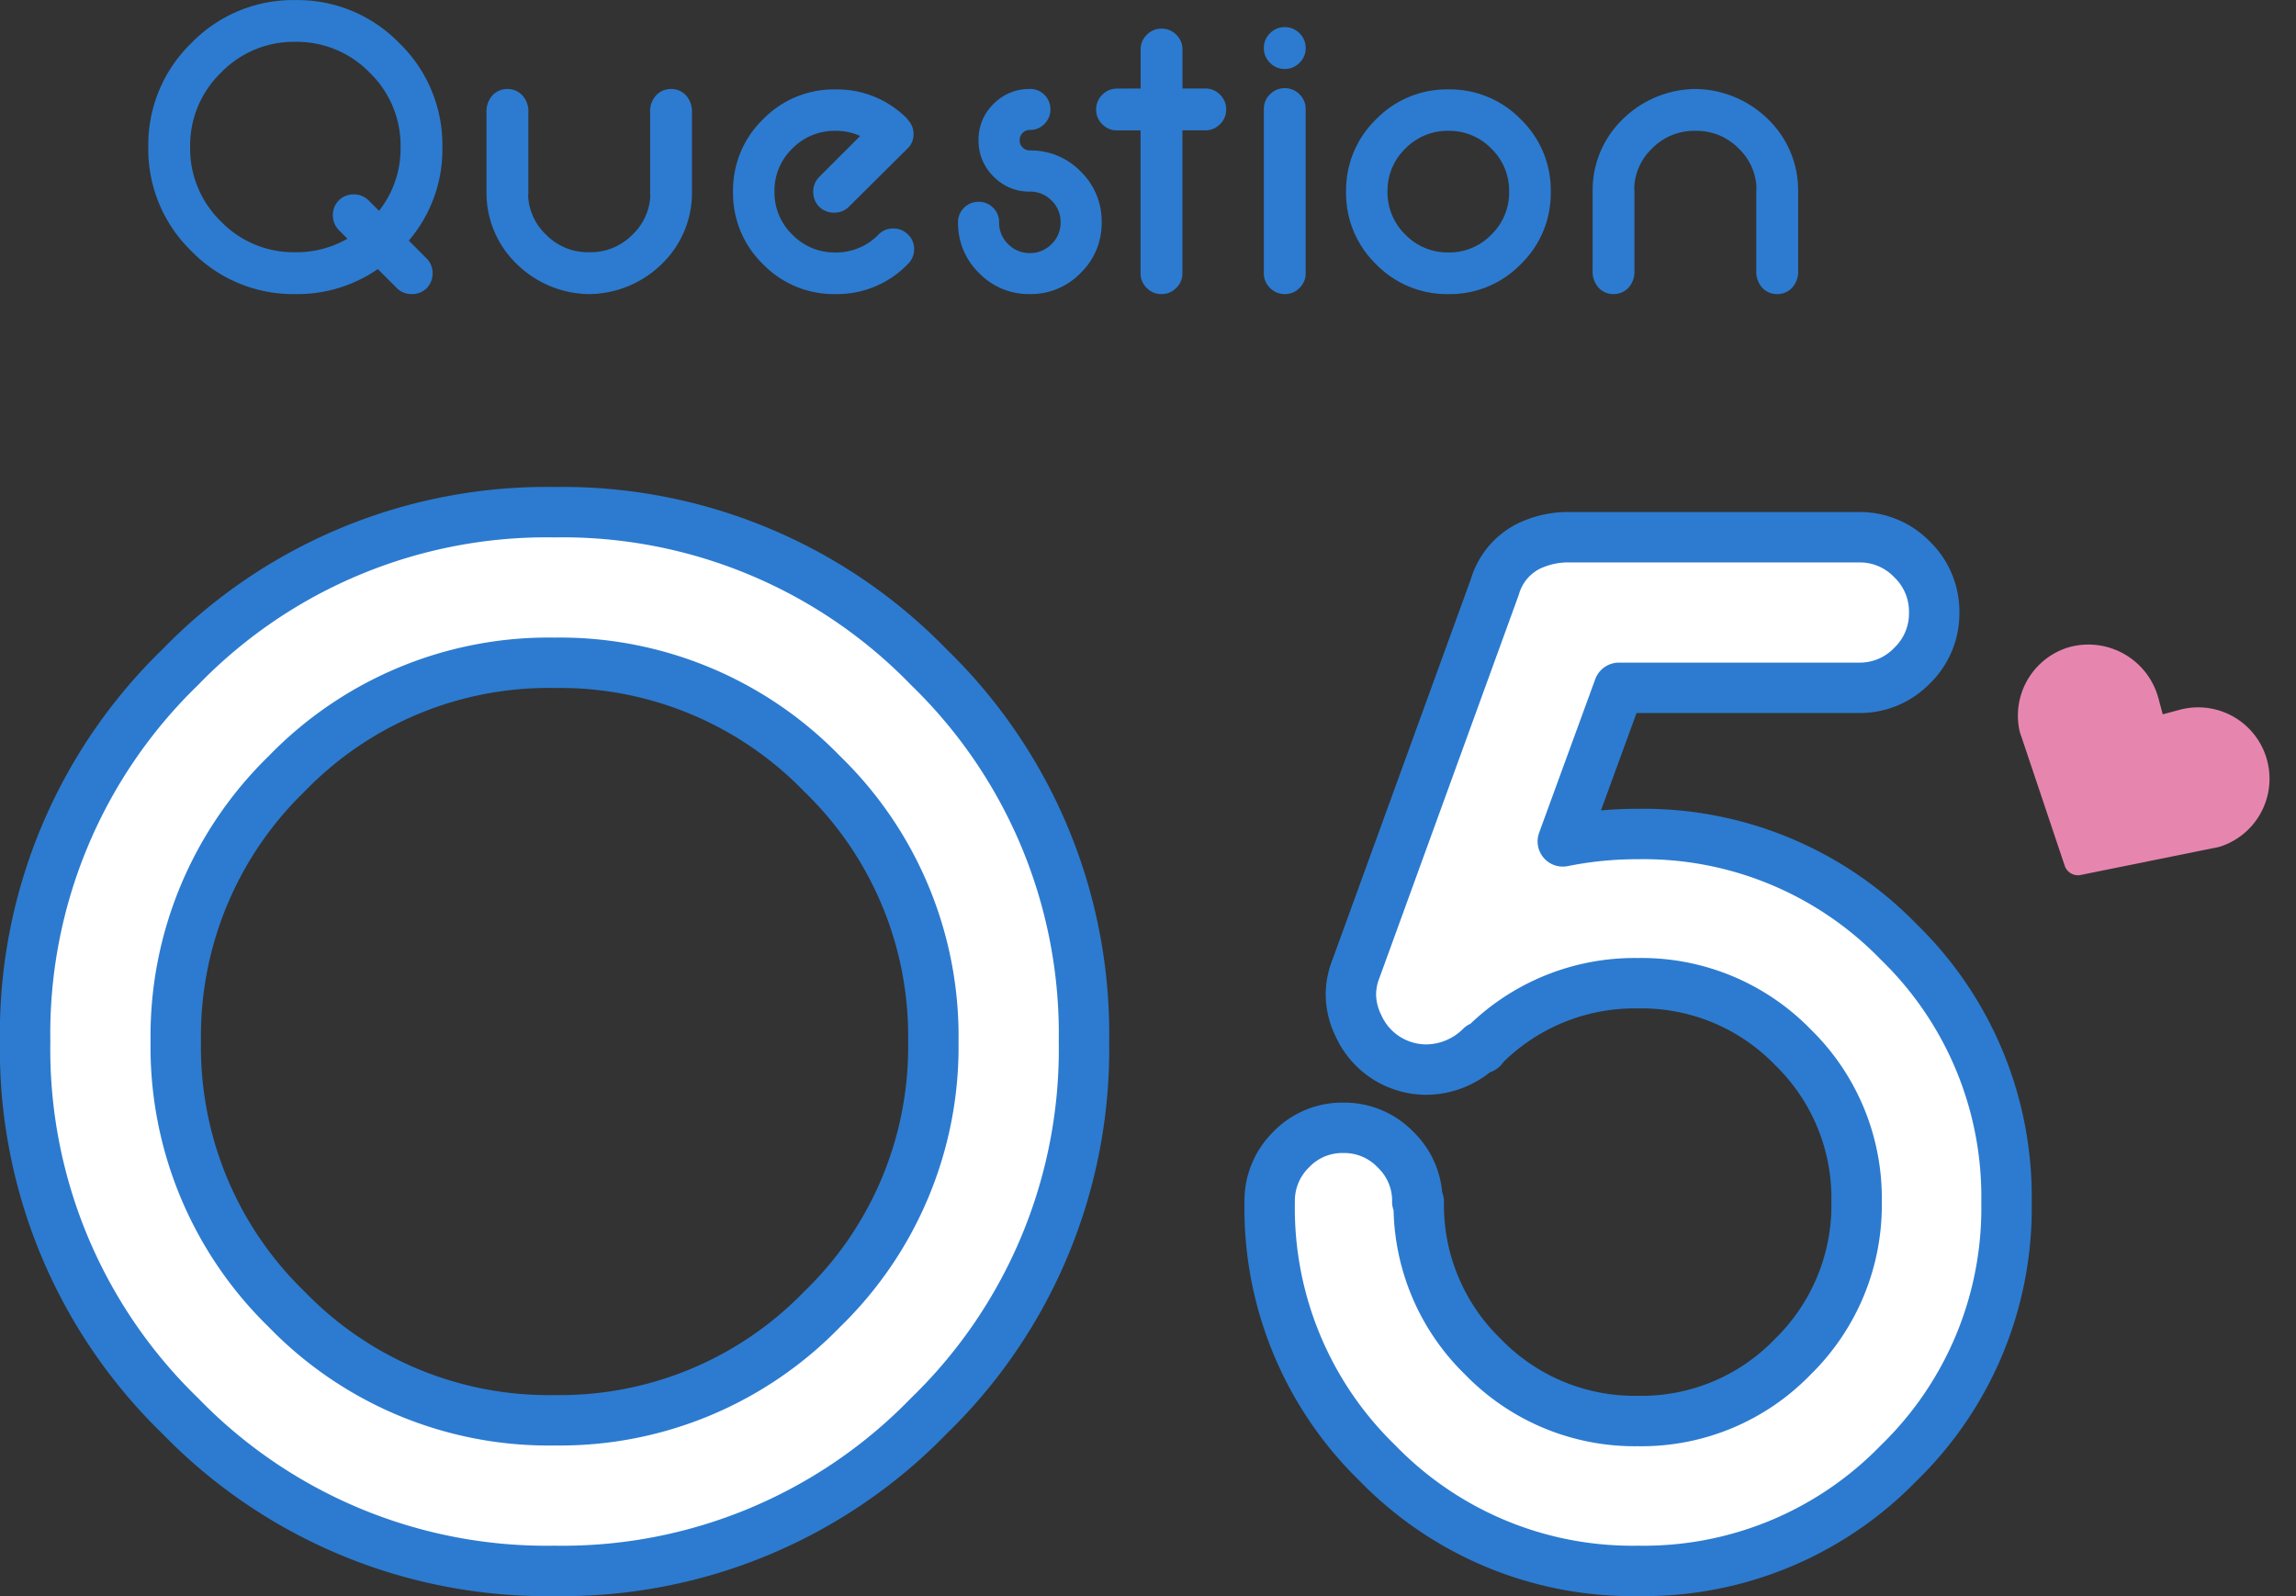
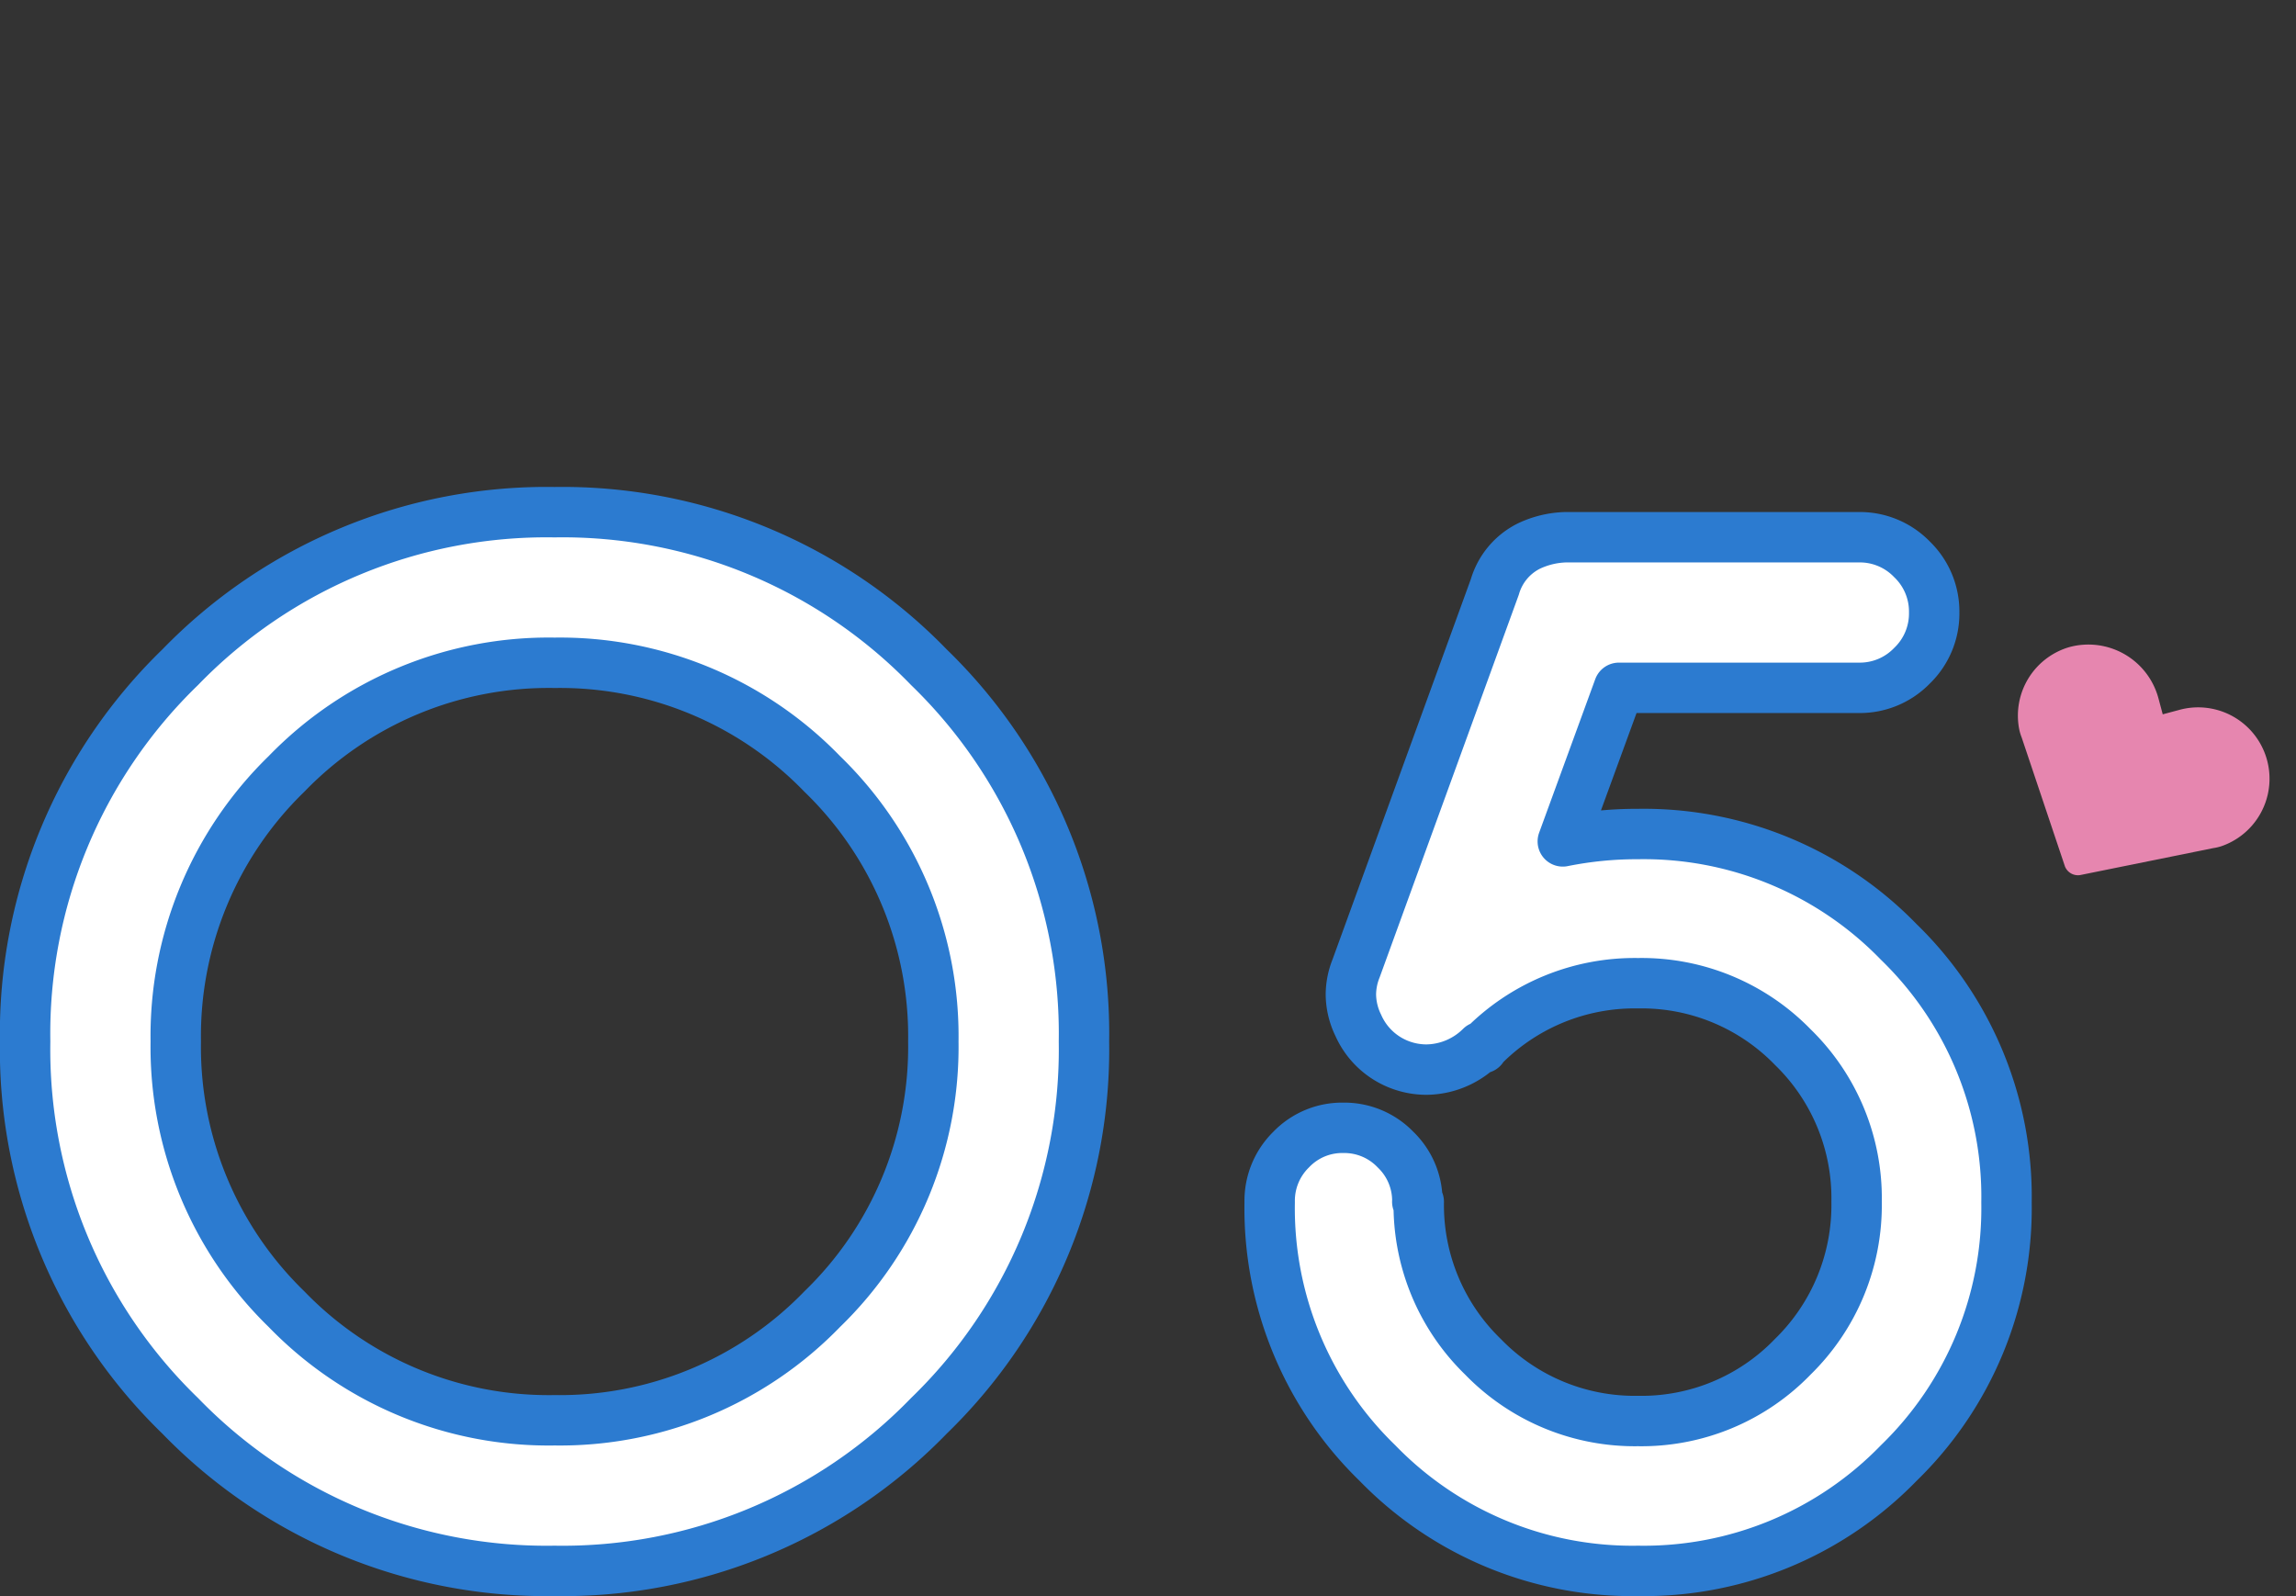
<svg xmlns="http://www.w3.org/2000/svg" width="136.651" height="95.005" viewBox="0 0 136.651 95.005">
  <rect x="0" y="0" width="136.651" height="95.005" fill="#333333" stroke="none" />
  <g id="_pc-sp__q5_number" data-name="[pc-sp]_q5_number" transform="translate(-553.236 -450.495)">
    <path id="パス_9677" data-name="パス 9677" d="M35.9-63.018a30.359,30.359,0,0,1,22.28,9.229,30.359,30.359,0,0,1,9.229,22.28,30.359,30.359,0,0,1-9.229,22.28A30.359,30.359,0,0,1,35.9,0a30.359,30.359,0,0,1-22.28-9.229,30.359,30.359,0,0,1-9.229-22.28,30.359,30.359,0,0,1,9.229-22.28A30.359,30.359,0,0,1,35.9-63.018Zm0,8.965a21.693,21.693,0,0,0-15.952,6.614,21.75,21.75,0,0,0-6.592,15.93,21.75,21.75,0,0,0,6.592,15.93A21.693,21.693,0,0,0,35.9-8.965a21.714,21.714,0,0,0,15.93-6.614,21.714,21.714,0,0,0,6.614-15.93,21.714,21.714,0,0,0-6.614-15.93A21.714,21.714,0,0,0,35.9-54.053Zm51.347,32.08h.088a12.575,12.575,0,0,0,3.823,9.229,12.575,12.575,0,0,0,9.229,3.823,12.5,12.5,0,0,0,9.207-3.823,12.612,12.612,0,0,0,3.8-9.229,12.539,12.539,0,0,0-3.8-9.207,12.539,12.539,0,0,0-9.207-3.8A12.649,12.649,0,0,0,91.162-31.2a.127.127,0,0,0-.044.088L91.03-31.2a4.646,4.646,0,0,1-1.318.923,4.639,4.639,0,0,1-1.934.439,4.464,4.464,0,0,1-1.494-.264,4.417,4.417,0,0,1-2.549-2.373,4.261,4.261,0,0,1-.439-1.846,4.23,4.23,0,0,1,.308-1.538l8.262-22.72A3.939,3.939,0,0,1,93.887-61a5.448,5.448,0,0,1,2.2-.527H113.53a4.315,4.315,0,0,1,3.164,1.318,4.315,4.315,0,0,1,1.318,3.164,4.315,4.315,0,0,1-1.318,3.164,4.315,4.315,0,0,1-3.164,1.318H99.248l-3.34,9.141a22.368,22.368,0,0,1,4.482-.439A21.133,21.133,0,0,1,115.9-37.441a21.133,21.133,0,0,1,6.416,15.513A21.133,21.133,0,0,1,115.9-6.416,21.133,21.133,0,0,1,100.39,0,21.133,21.133,0,0,1,84.878-6.416a21.133,21.133,0,0,1-6.416-15.513v-.044a4.265,4.265,0,0,1,1.274-3.1,4.207,4.207,0,0,1,3.12-1.3,4.228,4.228,0,0,1,3.1,1.3A4.228,4.228,0,0,1,87.251-21.973Z" transform="translate(550.341 544)" fill="#fff" stroke="#2c7bd0" stroke-linecap="round" stroke-linejoin="round" stroke-width="3" />
-     <path id="パス_9676" data-name="パス 9676" d="M14.954-4.956a5.98,5.98,0,0,0,1.282-3.8A6.032,6.032,0,0,0,14.4-13.177a6.032,6.032,0,0,0-4.425-1.837,6.026,6.026,0,0,0-4.431,1.837A6.042,6.042,0,0,0,3.711-8.752,6.042,6.042,0,0,0,5.542-4.327,6.026,6.026,0,0,0,9.973-2.49a6.075,6.075,0,0,0,3.1-.806l-.513-.513a1.234,1.234,0,0,1-.354-.891,1.22,1.22,0,0,1,.354-.879,1.234,1.234,0,0,1,.891-.354,1.22,1.22,0,0,1,.879.354ZM14.88-1.489A8.4,8.4,0,0,1,9.973,0,8.433,8.433,0,0,1,3.784-2.563,8.433,8.433,0,0,1,1.221-8.752a8.433,8.433,0,0,1,2.563-6.189A8.433,8.433,0,0,1,9.973-17.5a8.433,8.433,0,0,1,6.189,2.563,8.433,8.433,0,0,1,2.563,6.189,8.352,8.352,0,0,1-2,5.566l1.062,1.062a1.22,1.22,0,0,1,.354.879,1.234,1.234,0,0,1-.354.891A1.22,1.22,0,0,1,16.907,0a1.234,1.234,0,0,1-.891-.354ZM27.368,0a6.269,6.269,0,0,1-4.236-1.807A5.874,5.874,0,0,1,21.35-6.055v-4.712a1.456,1.456,0,0,1,.366-1.074,1.2,1.2,0,0,1,.879-.366,1.2,1.2,0,0,1,.879.366,1.421,1.421,0,0,1,.366,1.05v4.712a1.988,1.988,0,0,1-.012.22,3.4,3.4,0,0,0,1.05,2.307A3.493,3.493,0,0,0,27.441-2.49h.049a3.493,3.493,0,0,0,2.563-1.062A3.4,3.4,0,0,0,31.1-5.859a1.988,1.988,0,0,1-.012-.22v-4.712a1.421,1.421,0,0,1,.366-1.05,1.2,1.2,0,0,1,.879-.366,1.2,1.2,0,0,1,.879.366,1.456,1.456,0,0,1,.366,1.074v4.712A5.874,5.874,0,0,1,31.8-1.807,6.269,6.269,0,0,1,27.563,0ZM43.591-9.412a3.528,3.528,0,0,0-1.477-.305,3.5,3.5,0,0,0-2.563,1.056A3.473,3.473,0,0,0,38.489-6.1,3.493,3.493,0,0,0,39.551-3.54a3.493,3.493,0,0,0,2.563,1.062,3.5,3.5,0,0,0,2.551-1.05l.024-.024a1.179,1.179,0,0,1,.867-.354,1.209,1.209,0,0,1,.879.36,1.179,1.179,0,0,1,.366.873,1.2,1.2,0,0,1-.366.879l-.024.024A5.85,5.85,0,0,1,42.114,0a5.87,5.87,0,0,1-4.309-1.782,5.87,5.87,0,0,1-1.782-4.309A5.87,5.87,0,0,1,37.805-10.4a5.87,5.87,0,0,1,4.309-1.782,5.85,5.85,0,0,1,4.3,1.77L46.4-10.4a.011.011,0,0,0,.012.012,1.179,1.179,0,0,1,.354.867,1.164,1.164,0,0,1-.354.854L42.92-5.2a1.22,1.22,0,0,1-.879.354A1.234,1.234,0,0,1,41.15-5.2a1.234,1.234,0,0,1-.354-.891,1.22,1.22,0,0,1,.354-.879Zm10.1-2.8a1.179,1.179,0,0,1,.867.354,1.179,1.179,0,0,1,.354.867,1.185,1.185,0,0,1-.354.861,1.169,1.169,0,0,1-.867.36.589.589,0,0,0-.433.177.589.589,0,0,0-.177.433.589.589,0,0,0,.177.433.589.589,0,0,0,.433.177,4.117,4.117,0,0,1,3.021,1.251,4.117,4.117,0,0,1,1.251,3.021,4.117,4.117,0,0,1-1.251,3.021A4.117,4.117,0,0,1,53.687,0a4.117,4.117,0,0,1-3.021-1.251,4.117,4.117,0,0,1-1.251-3.021,1.169,1.169,0,0,1,.36-.867,1.185,1.185,0,0,1,.861-.354,1.179,1.179,0,0,1,.867.354,1.179,1.179,0,0,1,.354.867,1.764,1.764,0,0,0,.537,1.294,1.764,1.764,0,0,0,1.294.537,1.764,1.764,0,0,0,1.294-.537,1.764,1.764,0,0,0,.537-1.294,1.764,1.764,0,0,0-.537-1.294A1.764,1.764,0,0,0,53.687-6.1,2.932,2.932,0,0,1,51.526-7a2.948,2.948,0,0,1-.891-2.155,2.942,2.942,0,0,1,.891-2.161A2.942,2.942,0,0,1,53.687-12.207Zm6.592-.024v-2.319a1.2,1.2,0,0,1,.366-.879,1.2,1.2,0,0,1,.879-.366,1.2,1.2,0,0,1,.879.366,1.2,1.2,0,0,1,.366.879v2.319h1.355a1.2,1.2,0,0,1,.879.366,1.2,1.2,0,0,1,.366.879,1.2,1.2,0,0,1-.366.879,1.2,1.2,0,0,1-.879.366H62.769v8.5a1.2,1.2,0,0,1-.366.879A1.2,1.2,0,0,1,61.523,0a1.2,1.2,0,0,1-.879-.366,1.2,1.2,0,0,1-.366-.879v-8.5h-1.4A1.2,1.2,0,0,1,58-10.107a1.2,1.2,0,0,1-.366-.879A1.2,1.2,0,0,1,58-11.865a1.2,1.2,0,0,1,.879-.366ZM68.86-13.4a1.2,1.2,0,0,1-.879-.366,1.2,1.2,0,0,1-.366-.879,1.2,1.2,0,0,1,.366-.879,1.2,1.2,0,0,1,.879-.366,1.2,1.2,0,0,1,.879.366,1.2,1.2,0,0,1,.366.879,1.2,1.2,0,0,1-.366.879A1.2,1.2,0,0,1,68.86-13.4Zm0,13.4a1.2,1.2,0,0,1-.879-.366,1.2,1.2,0,0,1-.366-.879v-9.766a1.2,1.2,0,0,1,.366-.879,1.2,1.2,0,0,1,.879-.366,1.2,1.2,0,0,1,.879.366,1.2,1.2,0,0,1,.366.879v9.766a1.2,1.2,0,0,1-.366.879A1.2,1.2,0,0,1,68.86,0ZM78.6-12.183A5.87,5.87,0,0,1,82.91-10.4a5.87,5.87,0,0,1,1.782,4.309A5.87,5.87,0,0,1,82.91-1.782,5.87,5.87,0,0,1,78.6,0a5.87,5.87,0,0,1-4.309-1.782A5.87,5.87,0,0,1,72.51-6.091,5.87,5.87,0,0,1,74.292-10.4,5.87,5.87,0,0,1,78.6-12.183Zm0,2.466a3.5,3.5,0,0,0-2.563,1.056A3.473,3.473,0,0,0,74.976-6.1,3.493,3.493,0,0,0,76.038-3.54,3.493,3.493,0,0,0,78.6-2.478,3.473,3.473,0,0,0,81.158-3.54,3.5,3.5,0,0,0,82.214-6.1a3.483,3.483,0,0,0-1.056-2.557A3.483,3.483,0,0,0,78.6-9.717ZM93.4-12.207A6.269,6.269,0,0,1,97.632-10.4a5.874,5.874,0,0,1,1.782,4.248V-1.44a1.456,1.456,0,0,1-.366,1.074A1.2,1.2,0,0,1,98.169,0a1.2,1.2,0,0,1-.879-.366,1.421,1.421,0,0,1-.366-1.05V-6.128a1.988,1.988,0,0,1,.012-.22,3.4,3.4,0,0,0-1.05-2.307,3.493,3.493,0,0,0-2.563-1.062h-.049A3.493,3.493,0,0,0,90.71-8.655a3.4,3.4,0,0,0-1.05,2.307,1.988,1.988,0,0,1,.012.22v4.712a1.421,1.421,0,0,1-.366,1.05A1.2,1.2,0,0,1,88.428,0a1.2,1.2,0,0,1-.879-.366,1.456,1.456,0,0,1-.366-1.074V-6.152A5.874,5.874,0,0,1,88.965-10.4,6.269,6.269,0,0,1,93.2-12.207Z" transform="translate(560.841 468)" fill="#2c7bd0" />
    <path id="ハート" d="M516.4,389.047l-6.064-5.356a2.847,2.847,0,0,1-.379-.358,4.248,4.248,0,0,1,.145-5.724,4.317,4.317,0,0,1,6.1-.024l.024.024.686.686h.005l.748-.748a4.248,4.248,0,0,1,6.213,5.785,2.832,2.832,0,0,1-.38.36l-6.064,5.356A.835.835,0,0,1,516.4,389.047Z" transform="translate(423.443 -93.058) rotate(30)" fill="#e686af" />
  </g>
</svg>